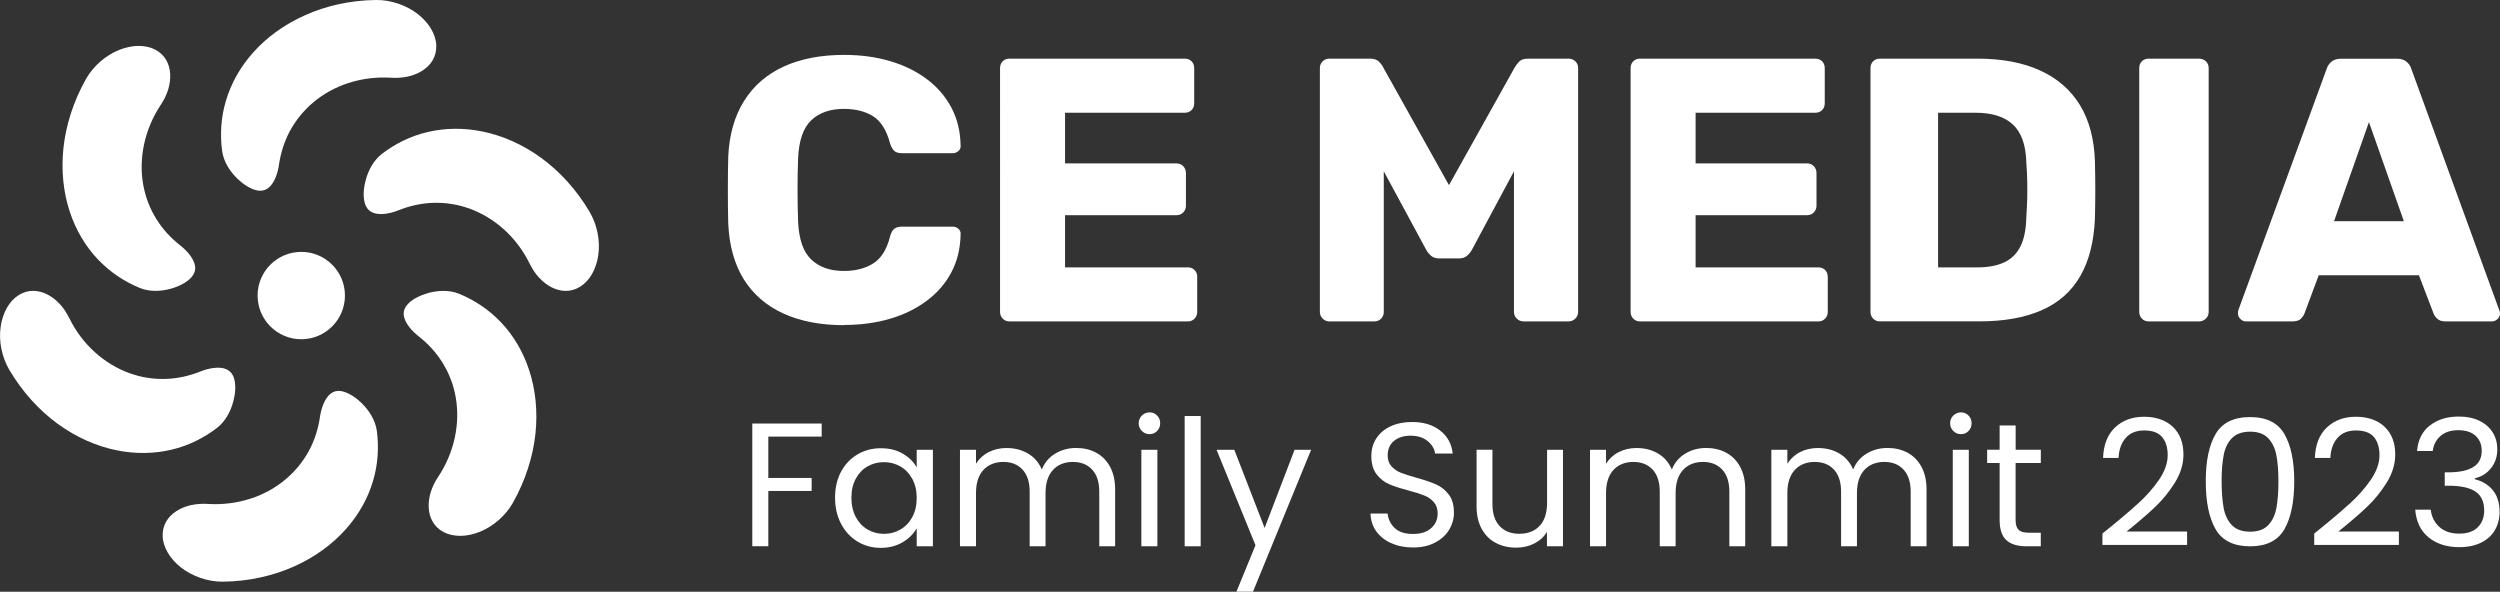
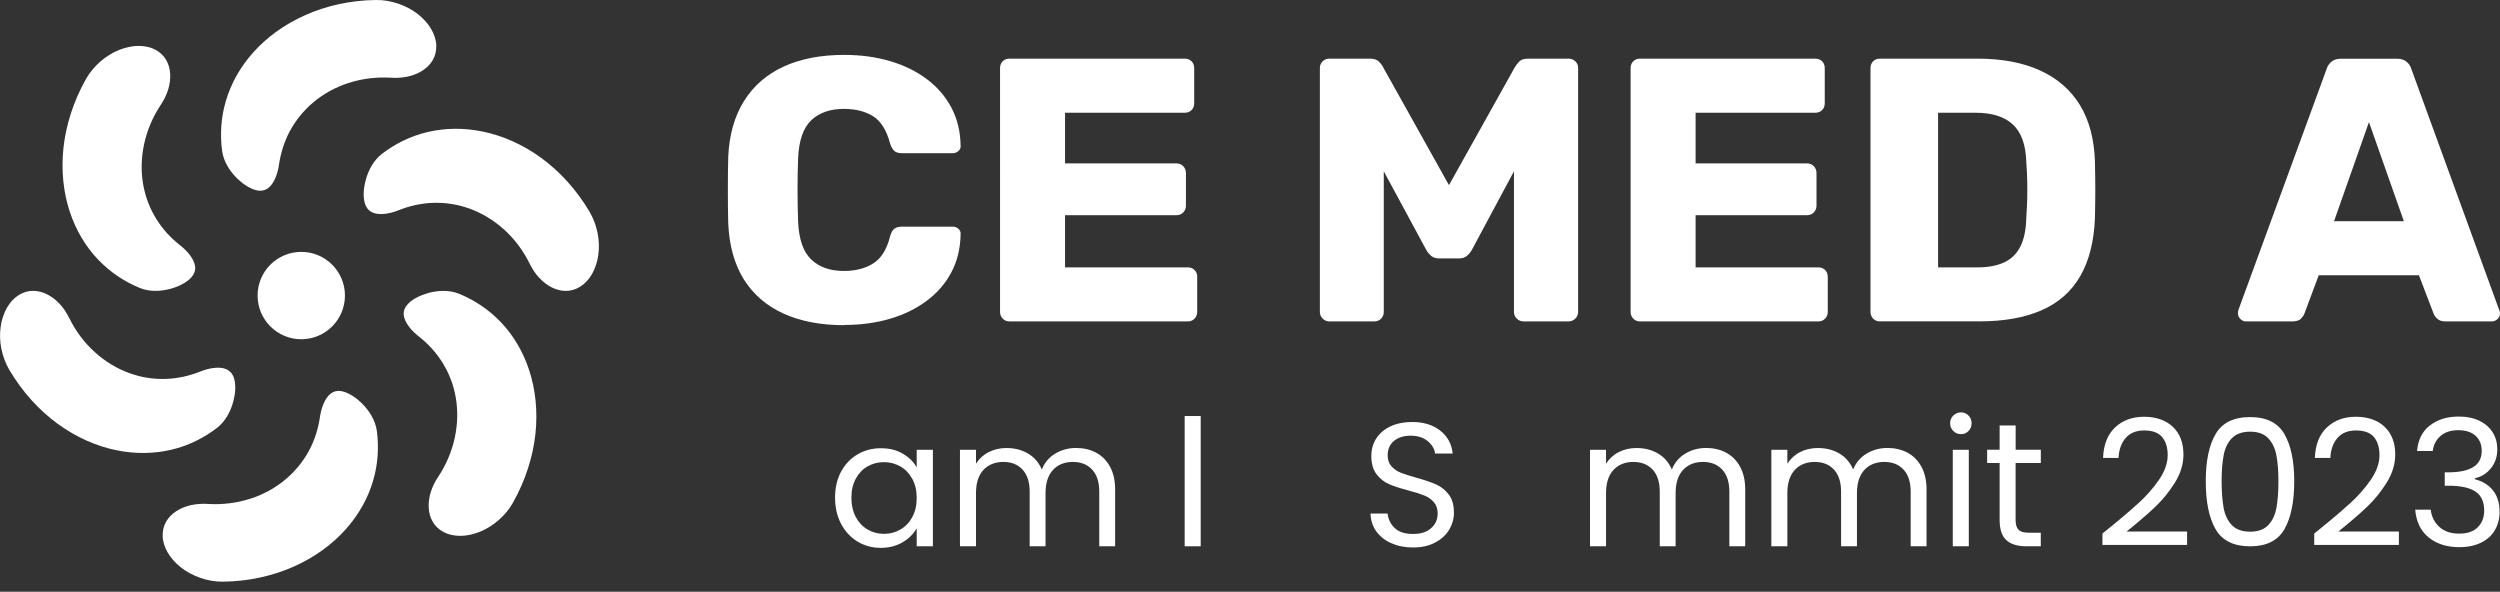
<svg xmlns="http://www.w3.org/2000/svg" id="Layer_2" viewBox="0 0 472.75 111.9">
  <rect x="0" y="0" width="472.75" height="111.9" fill="#333333" stroke="none" />
  <defs>
    <style>.cls-1{fill:#fff;stroke-width:0px;}</style>
  </defs>
  <g id="Layer_1-2">
    <path class="cls-1" d="m159.65,61.49c-4.45,0-8.28-.73-11.5-2.2-3.22-1.47-5.71-3.62-7.49-6.46-1.77-2.84-2.76-6.36-2.95-10.58-.05-1.94-.07-4.02-.07-6.25s.02-4.35.07-6.39c.19-4.12,1.18-7.62,2.98-10.5,1.8-2.89,4.31-5.06,7.52-6.53,3.22-1.47,7.03-2.2,11.43-2.2,3.12,0,6.01.39,8.66,1.17,2.65.78,4.97,1.92,6.96,3.41,1.99,1.49,3.54,3.29,4.65,5.39,1.11,2.11,1.69,4.48,1.74,7.13.05.43-.08.78-.39,1.06-.31.28-.67.43-1.1.43h-9.58c-.61,0-1.09-.13-1.42-.39-.33-.26-.62-.75-.85-1.46-.66-2.51-1.74-4.22-3.23-5.15s-3.33-1.38-5.5-1.38c-2.6,0-4.66.72-6.18,2.16-1.51,1.44-2.34,3.85-2.48,7.2-.14,3.88-.14,7.86,0,11.92.14,3.36.97,5.76,2.48,7.2,1.51,1.44,3.57,2.17,6.18,2.17,2.18,0,4.02-.47,5.54-1.42,1.51-.95,2.58-2.65,3.19-5.11.19-.71.46-1.19.82-1.46.35-.26.84-.39,1.45-.39h9.58c.42,0,.79.14,1.1.43.31.28.44.64.39,1.06-.05,2.65-.63,5.03-1.74,7.13-1.11,2.11-2.66,3.9-4.65,5.39-1.99,1.49-4.31,2.63-6.96,3.41-2.65.78-5.54,1.17-8.66,1.17Z" />
    <path class="cls-1" d="m190.89,60.78c-.52,0-.95-.18-1.28-.53-.33-.35-.5-.77-.5-1.24V12.87c0-.52.17-.95.5-1.28.33-.33.76-.5,1.28-.5h33.15c.52,0,.95.17,1.28.5.33.33.5.76.5,1.28v6.67c0,.52-.17.95-.5,1.28-.33.33-.76.5-1.28.5h-22.64v9.58h21.08c.52,0,.95.18,1.28.53.33.35.5.79.5,1.31v6.18c0,.47-.17.89-.5,1.24-.33.35-.76.53-1.28.53h-21.08v9.87h23.21c.52,0,.95.17,1.28.5.33.33.5.76.5,1.28v6.67c0,.47-.17.89-.5,1.24-.33.35-.76.53-1.28.53h-33.72Z" />
    <path class="cls-1" d="m251.36,60.78c-.47,0-.89-.18-1.24-.53s-.53-.77-.53-1.24V12.87c0-.52.18-.95.53-1.28.35-.33.77-.5,1.24-.5h7.67c.8,0,1.4.2,1.77.6.38.4.61.72.71.96l12.49,22.36,12.49-22.36c.14-.24.39-.56.75-.96.35-.4.93-.6,1.74-.6h7.6c.52,0,.96.17,1.31.5.35.33.53.76.53,1.28v46.14c0,.47-.18.89-.53,1.24s-.79.53-1.31.53h-8.45c-.52,0-.96-.18-1.31-.53s-.53-.77-.53-1.24v-26.62l-7.95,14.84c-.24.43-.54.8-.92,1.14-.38.33-.9.5-1.56.5h-3.69c-.66,0-1.18-.17-1.56-.5-.38-.33-.69-.71-.92-1.14l-8.02-14.84v26.62c0,.47-.17.89-.5,1.24-.33.35-.76.53-1.28.53h-8.52Z" />
    <path class="cls-1" d="m310.13,60.78c-.52,0-.95-.18-1.28-.53-.33-.35-.5-.77-.5-1.24V12.87c0-.52.17-.95.5-1.28.33-.33.76-.5,1.28-.5h33.15c.52,0,.95.17,1.28.5.33.33.5.76.5,1.28v6.67c0,.52-.17.95-.5,1.28-.33.33-.76.5-1.28.5h-22.64v9.58h21.08c.52,0,.95.18,1.28.53.33.35.5.79.5,1.31v6.18c0,.47-.17.89-.5,1.24-.33.35-.76.53-1.28.53h-21.08v9.87h23.21c.52,0,.95.17,1.28.5.33.33.5.76.5,1.28v6.67c0,.47-.17.89-.5,1.24-.33.35-.76.53-1.28.53h-33.72Z" />
    <path class="cls-1" d="m355.49,60.78c-.52,0-.95-.18-1.28-.53-.33-.35-.5-.77-.5-1.24V12.87c0-.52.17-.95.5-1.28.33-.33.76-.5,1.28-.5h18.45c4.64,0,8.59.75,11.85,2.24,3.26,1.49,5.77,3.67,7.52,6.53,1.75,2.86,2.7,6.4,2.84,10.61.05,2.08.07,3.9.07,5.47s-.02,3.36-.07,5.39c-.19,4.4-1.12,8.04-2.8,10.93-1.68,2.89-4.12,5.03-7.31,6.42-3.19,1.4-7.11,2.09-11.75,2.09h-18.81Zm11-10.22h7.45c2.03,0,3.73-.32,5.08-.96s2.36-1.64,3.05-3.02,1.05-3.17,1.1-5.39c.09-1.37.15-2.6.18-3.69.02-1.09.02-2.18,0-3.26-.02-1.09-.08-2.3-.18-3.62-.09-3.22-.93-5.57-2.52-7.06-1.59-1.49-3.94-2.24-7.06-2.24h-7.1v29.24Z" />
-     <path class="cls-1" d="m406.31,60.78c-.52,0-.95-.18-1.28-.53-.33-.35-.5-.77-.5-1.24V12.87c0-.52.17-.95.5-1.28.33-.33.76-.5,1.28-.5h9.51c.52,0,.96.17,1.31.5.35.33.53.76.53,1.28v46.14c0,.47-.18.89-.53,1.24s-.79.53-1.31.53h-9.51Z" />
    <path class="cls-1" d="m424.69,60.78c-.38,0-.72-.15-1.03-.46-.31-.31-.46-.65-.46-1.03,0-.24.02-.45.07-.64l16.68-45.57c.14-.52.44-.98.89-1.38.45-.4,1.08-.6,1.88-.6h10.51c.8,0,1.43.2,1.88.6.45.4.75.86.89,1.38l16.61,45.57c.09.19.14.4.14.64,0,.38-.15.72-.46,1.03-.31.31-.67.46-1.1.46h-8.73c-.71,0-1.24-.18-1.6-.53s-.58-.67-.67-.96l-2.77-7.24h-18.95l-2.7,7.24c-.1.28-.31.6-.64.96-.33.35-.9.53-1.7.53h-8.73Zm16.68-18.95h13.2l-6.6-18.74-6.6,18.74Z" />
    <path class="cls-1" d="m80.97,55.41c1.83-.5,3.98-.63,5.89.16.71.3,1.42.63,2.12,1,.69.37,1.36.77,2.02,1.22,1.34.89,2.55,1.94,3.73,3.15,2.29,2.41,4.17,5.48,5.34,9.08,1.18,3.59,1.64,7.71,1.18,12.03-.47,4.3-1.88,8.79-4.25,13.01-1.41,2.5-3.76,4.48-6.23,5.49-.62.25-1.25.43-1.86.57-.61.13-1.22.21-1.81.21-1.19,0-2.27-.22-3.21-.71-1.87-.99-2.72-2.73-2.82-4.61-.1-1.89.51-3.94,1.77-5.81,1.56-2.34,2.62-4.91,3.17-7.49.55-2.59.59-5.16.17-7.57-.1-.6-.25-1.2-.4-1.77-.08-.29-.16-.57-.25-.85-.1-.28-.2-.56-.31-.84-.21-.55-.44-1.08-.7-1.6-.27-.52-.55-1.02-.85-1.51-1.2-1.94-2.74-3.59-4.47-4.94-1.44-1.14-2.36-2.35-2.7-3.4-.37-1.07-.12-2.02.81-2.92.42-.41.94-.77,1.58-1.09.61-.32,1.3-.59,2.05-.8Z" />
    <path class="cls-1" d="m68.45,76.3c1.34,1.32,2.52,3.11,2.81,5.18.11.78.17,1.54.19,2.32.02.78.02,1.59-.04,2.37-.06.79-.16,1.58-.3,2.39-.14.81-.34,1.59-.57,2.39-.94,3.19-2.66,6.36-5.19,9.17-2.52,2.82-5.85,5.27-9.8,7.02-3.94,1.75-8.54,2.81-13.4,2.85-2.88.04-5.79-1.03-7.9-2.66-2.11-1.66-3.42-3.83-3.49-5.94-.07-2.11,1.01-3.72,2.59-4.74.79-.5,1.71-.89,2.71-1.12.99-.21,2.08-.32,3.21-.24,2.8.18,5.57-.18,8.08-.99,1.25-.39,2.45-.94,3.56-1.53.56-.32,1.09-.65,1.61-1,.51-.33,1.01-.74,1.47-1.12.93-.76,1.78-1.66,2.52-2.55.37-.46.72-.94,1.04-1.42.32-.49.62-.95.89-1.47,1.08-2.02,1.74-4.17,2.06-6.34.13-.92.35-1.72.63-2.39.14-.35.29-.66.45-.93.08-.14.17-.26.26-.38.09-.12.18-.24.27-.35.76-.81,1.68-1.12,2.92-.74.28.08.56.19.85.34.29.14.57.29.86.48.58.37,1.17.86,1.72,1.39Z" />
    <path class="cls-1" d="m44.12,75.9c-.48,1.82-1.44,3.73-3.09,5.02-2.44,1.87-5.35,3.35-8.58,4.11-3.23.77-6.83.87-10.53.09-3.7-.77-7.49-2.41-11-4.97-3.51-2.55-6.69-6.03-9.16-10.21-1.45-2.48-2.03-5.52-1.63-8.17.04-.33.1-.65.17-.97.08-.32.17-.62.27-.92.2-.6.44-1.16.73-1.67.58-1.02,1.35-1.85,2.24-2.41,1.77-1.11,3.71-.98,5.4-.13.85.43,1.63,1.03,2.32,1.78.36.37.69.78.99,1.23.3.44.56.92.83,1.43,1.23,2.52,2.91,4.74,4.88,6.51,1.96,1.77,4.19,3.09,6.47,3.93,1.17.41,2.3.72,3.48.89,1.15.19,2.33.24,3.46.21,1.13-.03,2.27-.19,3.35-.42,1.09-.24,2.16-.58,3.17-.98.85-.34,1.68-.56,2.39-.65.35-.04.71-.08,1.03-.07.33,0,.61.05.89.1,1.1.25,1.83.91,2.13,2.18.27,1.14.19,2.57-.2,4.09Z" />
    <path class="cls-1" d="m32.29,54.6c-1.83.5-3.98.63-5.89-.16-.71-.3-1.42-.63-2.12-1-.69-.37-1.36-.77-2.02-1.22-1.34-.89-2.55-1.94-3.73-3.15-2.29-2.41-4.17-5.48-5.35-9.08-1.18-3.59-1.64-7.71-1.18-12.03.47-4.3,1.88-8.79,4.25-13.01,1.41-2.5,3.76-4.48,6.23-5.49.62-.25,1.25-.43,1.86-.57.61-.13,1.22-.21,1.81-.21,1.19,0,2.27.22,3.21.71,1.87.99,2.72,2.73,2.82,4.61.1,1.89-.51,3.94-1.77,5.81-1.56,2.34-2.62,4.91-3.17,7.49-.55,2.59-.59,5.16-.17,7.57.1.6.25,1.2.4,1.77.08.29.16.57.25.85.1.28.2.56.31.84.21.55.44,1.08.7,1.6.27.52.55,1.02.85,1.51,1.2,1.94,2.74,3.59,4.47,4.94,1.44,1.14,2.36,2.35,2.7,3.4.37,1.07.12,2.02-.81,2.92-.42.41-.94.77-1.58,1.09-.61.32-1.3.59-2.05.8Z" />
    <path class="cls-1" d="m44.81,33.71c-1.34-1.32-2.52-3.11-2.81-5.18-.11-.78-.17-1.54-.19-2.32-.02-.78-.02-1.59.04-2.37.06-.79.16-1.58.3-2.39.14-.81.34-1.59.57-2.39.94-3.19,2.66-6.36,5.19-9.17,2.52-2.82,5.85-5.27,9.8-7.02C61.65,1.1,66.25.05,71.11,0c2.88-.04,5.79,1.03,7.9,2.66,2.11,1.66,3.42,3.83,3.49,5.94.07,2.11-1.01,3.72-2.59,4.74-.79.5-1.71.89-2.71,1.12-.99.21-2.08.32-3.21.24-2.8-.18-5.57.18-8.08.99-1.25.39-2.45.94-3.56,1.53-.56.32-1.09.65-1.61,1-.51.33-1.01.74-1.47,1.12-.93.76-1.78,1.66-2.52,2.55-.37.46-.72.94-1.04,1.42-.32.49-.62.95-.89,1.47-1.08,2.02-1.74,4.17-2.06,6.34-.13.92-.35,1.72-.63,2.39-.14.35-.29.66-.45.93-.08.14-.17.26-.26.38-.09.12-.18.24-.27.35-.76.81-1.68,1.12-2.92.74-.28-.08-.56-.19-.85-.34-.29-.14-.57-.29-.86-.48-.58-.37-1.17-.86-1.72-1.39Z" />
    <path class="cls-1" d="m69.14,34.11c.48-1.82,1.44-3.73,3.09-5.02,2.44-1.87,5.35-3.35,8.58-4.11,3.23-.77,6.83-.87,10.53-.09,3.7.77,7.49,2.41,11,4.97,3.51,2.55,6.69,6.03,9.16,10.21,1.45,2.48,2.03,5.52,1.63,8.17-.04.33-.1.65-.17.97-.08.32-.17.62-.27.92-.2.6-.44,1.16-.73,1.67-.58,1.02-1.35,1.85-2.24,2.41-1.77,1.11-3.71.98-5.4.13-.85-.43-1.63-1.03-2.32-1.78-.36-.37-.69-.78-.99-1.23-.3-.44-.56-.92-.83-1.43-1.23-2.52-2.91-4.74-4.88-6.51-1.96-1.77-4.19-3.09-6.47-3.93-1.17-.41-2.3-.72-3.48-.89-1.15-.19-2.33-.24-3.46-.21-1.13.03-2.27.19-3.35.42-1.09.24-2.16.58-3.17.98-.85.34-1.68.56-2.39.65-.35.04-.71.08-1.03.07-.33,0-.61-.05-.89-.1-1.1-.25-1.83-.91-2.13-2.18-.27-1.14-.19-2.57.2-4.09Z" />
    <circle class="cls-1" cx="56.97" cy="55.89" r="8.26" />
-     <path class="cls-1" d="m155.38,80.1v2.46h-10.09v7.82h8.19v2.46h-8.19v10.45h-3.03v-23.2h13.12Z" />
    <path class="cls-1" d="m159.04,89.21c.75-1.41,1.79-2.5,3.11-3.28s2.79-1.17,4.41-1.17,2.98.34,4.16,1.03c1.18.69,2.05,1.55,2.63,2.6v-3.33h3.06v18.24h-3.06v-3.4c-.6,1.06-1.49,1.95-2.68,2.65-1.19.7-2.57,1.05-4.14,1.05s-3.08-.4-4.39-1.2-2.34-1.92-3.1-3.36c-.75-1.44-1.13-3.08-1.13-4.93s.38-3.5,1.13-4.91Zm13.48,1.35c-.56-1.02-1.3-1.8-2.25-2.35-.94-.54-1.98-.82-3.11-.82s-2.16.27-3.1.8c-.93.53-1.68,1.31-2.23,2.33-.55,1.02-.83,2.22-.83,3.6s.28,2.61.83,3.65c.55,1.03,1.3,1.82,2.23,2.36.93.54,1.96.82,3.1.82s2.17-.27,3.11-.82c.94-.54,1.69-1.33,2.25-2.36.55-1.03.83-2.24.83-3.61s-.28-2.57-.83-3.6Z" />
    <path class="cls-1" d="m207.28,85.61c1.11.59,1.99,1.47,2.63,2.65.64,1.18.96,2.61.96,4.29v10.75h-3v-10.32c0-1.82-.45-3.21-1.35-4.18-.9-.97-2.11-1.45-3.65-1.45s-2.83.51-3.76,1.52c-.93,1.01-1.4,2.47-1.4,4.38v10.05h-3v-10.32c0-1.82-.45-3.21-1.35-4.18-.9-.97-2.11-1.45-3.64-1.45s-2.83.51-3.76,1.52c-.93,1.01-1.4,2.47-1.4,4.38v10.05h-3.03v-18.24h3.03v2.63c.6-.95,1.4-1.69,2.41-2.2,1.01-.51,2.12-.77,3.35-.77,1.53,0,2.88.34,4.06,1.03,1.18.69,2.05,1.7,2.63,3.03.51-1.29,1.35-2.29,2.53-3,1.18-.71,2.49-1.07,3.93-1.07s2.69.29,3.8.88Z" />
-     <path class="cls-1" d="m215.93,81.5c-.4-.4-.6-.89-.6-1.46s.2-1.07.6-1.46.89-.6,1.46-.6,1.03.2,1.42.6c.39.4.58.89.58,1.46s-.19,1.07-.58,1.46c-.39.4-.86.6-1.42.6s-1.07-.2-1.46-.6Zm2.93,3.56v18.24h-3.03v-18.24h3.03Z" />
    <path class="cls-1" d="m227.05,78.67v24.63h-3.03v-24.63h3.03Z" />
-     <path class="cls-1" d="m247.93,85.06l-10.99,26.83h-3.13l3.6-8.79-7.36-18.04h3.36l5.73,14.78,5.66-14.78h3.13Z" />
    <path class="cls-1" d="m263.09,102.72c-1.21-.54-2.16-1.3-2.85-2.26-.69-.97-1.04-2.08-1.07-3.35h3.23c.11,1.09.56,2,1.35,2.75s1.94,1.11,3.45,1.11,2.58-.36,3.41-1.08,1.25-1.65,1.25-2.78c0-.89-.24-1.61-.73-2.16-.49-.55-1.1-.98-1.83-1.27-.73-.29-1.72-.6-2.96-.93-1.53-.4-2.76-.8-3.68-1.2s-1.71-1.03-2.36-1.88c-.66-.85-.98-2-.98-3.45,0-1.26.32-2.39.97-3.36.64-.98,1.55-1.73,2.71-2.26s2.5-.8,4.01-.8c2.17,0,3.96.54,5.34,1.63s2.17,2.53,2.35,4.33h-3.33c-.11-.89-.58-1.67-1.4-2.35-.82-.68-1.91-1.02-3.26-1.02-1.26,0-2.3.33-3.1.98-.8.65-1.2,1.57-1.2,2.75,0,.84.24,1.53.72,2.06.48.53,1.07.94,1.76,1.21.7.28,1.68.59,2.95.95,1.53.42,2.76.84,3.7,1.25.93.41,1.73,1.04,2.4,1.9.67.85,1,2.01,1,3.48,0,1.13-.3,2.2-.9,3.2-.6,1-1.49,1.81-2.66,2.43-1.18.62-2.56.93-4.16.93s-2.9-.27-4.11-.82Z" />
-     <path class="cls-1" d="m295.56,85.06v18.24h-3.03v-2.7c-.58.93-1.38,1.66-2.41,2.18-1.03.52-2.17.78-3.41.78-1.42,0-2.7-.29-3.83-.88-1.13-.59-2.03-1.47-2.68-2.65-.66-1.18-.98-2.61-.98-4.29v-10.69h3v10.29c0,1.8.46,3.18,1.37,4.15.91.97,2.15,1.45,3.73,1.45s2.9-.5,3.83-1.5c.93-1,1.4-2.45,1.4-4.36v-10.02h3.03Z" />
    <path class="cls-1" d="m326.42,85.61c1.11.59,1.99,1.47,2.63,2.65.64,1.18.97,2.61.97,4.29v10.75h-3v-10.32c0-1.82-.45-3.21-1.35-4.18-.9-.97-2.11-1.45-3.65-1.45s-2.83.51-3.76,1.52c-.93,1.01-1.4,2.47-1.4,4.38v10.05h-3v-10.32c0-1.82-.45-3.21-1.35-4.18-.9-.97-2.11-1.45-3.65-1.45s-2.83.51-3.76,1.52c-.93,1.01-1.4,2.47-1.4,4.38v10.05h-3.03v-18.24h3.03v2.63c.6-.95,1.4-1.69,2.41-2.2,1.01-.51,2.12-.77,3.35-.77,1.53,0,2.89.34,4.06,1.03,1.18.69,2.05,1.7,2.63,3.03.51-1.29,1.35-2.29,2.53-3,1.18-.71,2.49-1.07,3.93-1.07s2.68.29,3.79.88Z" />
    <path class="cls-1" d="m360.71,85.61c1.11.59,1.99,1.47,2.63,2.65.64,1.18.97,2.61.97,4.29v10.75h-3v-10.32c0-1.82-.45-3.21-1.35-4.18-.9-.97-2.11-1.45-3.65-1.45s-2.83.51-3.76,1.52c-.93,1.01-1.4,2.47-1.4,4.38v10.05h-3v-10.32c0-1.82-.45-3.21-1.35-4.18-.9-.97-2.11-1.45-3.65-1.45s-2.83.51-3.76,1.52c-.93,1.01-1.4,2.47-1.4,4.38v10.05h-3.03v-18.24h3.03v2.63c.6-.95,1.4-1.69,2.41-2.2,1.01-.51,2.12-.77,3.35-.77,1.53,0,2.89.34,4.06,1.03,1.18.69,2.05,1.7,2.63,3.03.51-1.29,1.35-2.29,2.53-3,1.18-.71,2.49-1.07,3.93-1.07s2.68.29,3.79.88Z" />
    <path class="cls-1" d="m369.37,81.5c-.4-.4-.6-.89-.6-1.46s.2-1.07.6-1.46.89-.6,1.46-.6,1.03.2,1.42.6c.39.4.58.89.58,1.46s-.19,1.07-.58,1.46c-.39.4-.86.6-1.42.6s-1.07-.2-1.46-.6Zm2.93,3.56v18.24h-3.03v-18.24h3.03Z" />
    <path class="cls-1" d="m381.15,87.56v10.75c0,.89.19,1.51.57,1.88s1.03.55,1.96.55h2.23v2.56h-2.73c-1.69,0-2.95-.39-3.79-1.17-.84-.78-1.26-2.05-1.26-3.83v-10.75h-2.36v-2.5h2.36v-4.59h3.03v4.59h4.76v2.5h-4.76Z" />
    <path class="cls-1" d="m404.22,95.3c1.6-1.45,2.95-2.97,4.04-4.56s1.65-3.15,1.65-4.68c0-1.44-.35-2.58-1.05-3.41-.7-.83-1.83-1.25-3.38-1.25s-2.68.47-3.51,1.42c-.83.94-1.28,2.2-1.35,3.78h-2.93c.09-2.49.84-4.41,2.26-5.76,1.42-1.35,3.25-2.03,5.49-2.03s4.1.63,5.44,1.9,2.01,3.01,2.01,5.23c0,1.84-.55,3.63-1.65,5.38s-2.35,3.27-3.75,4.59c-1.4,1.32-3.18,2.86-5.36,4.61h11.45v2.53h-16.01v-2.16c2.82-2.26,5.03-4.12,6.62-5.58Z" />
    <path class="cls-1" d="m418.97,82.08c1.24-2.14,3.42-3.21,6.52-3.21s5.25,1.07,6.49,3.21c1.24,2.14,1.86,5.12,1.86,8.94s-.62,6.9-1.86,9.06c-1.24,2.15-3.41,3.23-6.49,3.23s-5.28-1.08-6.52-3.23c-1.24-2.15-1.86-5.17-1.86-9.06s.62-6.8,1.86-8.94Zm11.5,4.03c-.25-1.34-.78-2.42-1.56-3.25-.79-.82-1.93-1.23-3.41-1.23s-2.66.41-3.45,1.23c-.79.82-1.31,1.9-1.56,3.25-.26,1.34-.38,2.98-.38,4.91s.13,3.67.38,5.03c.25,1.35.78,2.44,1.56,3.26.79.82,1.94,1.23,3.45,1.23s2.62-.41,3.41-1.23c.79-.82,1.31-1.91,1.56-3.26.25-1.35.38-3.03.38-5.03s-.13-3.57-.38-4.91Z" />
    <path class="cls-1" d="m444.27,95.3c1.6-1.45,2.95-2.97,4.04-4.56s1.65-3.15,1.65-4.68c0-1.44-.35-2.58-1.05-3.41-.7-.83-1.83-1.25-3.38-1.25s-2.68.47-3.51,1.42c-.83.94-1.28,2.2-1.35,3.78h-2.93c.09-2.49.84-4.41,2.26-5.76,1.42-1.35,3.25-2.03,5.49-2.03s4.1.63,5.44,1.9,2.01,3.01,2.01,5.23c0,1.84-.55,3.63-1.65,5.38s-2.35,3.27-3.75,4.59c-1.4,1.32-3.18,2.86-5.36,4.61h11.45v2.53h-16.01v-2.16c2.82-2.26,5.03-4.12,6.62-5.58Z" />
    <path class="cls-1" d="m459.45,80.5c1.42-1.15,3.26-1.73,5.53-1.73,1.51,0,2.81.27,3.91.82,1.1.54,1.93,1.28,2.5,2.21.57.93.85,1.99.85,3.16,0,1.38-.39,2.56-1.18,3.56-.79,1-1.81,1.64-3.08,1.93v.17c1.44.36,2.58,1.05,3.43,2.1.84,1.04,1.26,2.41,1.26,4.09,0,1.27-.29,2.4-.87,3.41-.58,1.01-1.44,1.8-2.6,2.38-1.15.58-2.54.87-4.16.87-2.35,0-4.28-.62-5.79-1.85-1.51-1.23-2.35-2.98-2.53-5.24h2.93c.16,1.33.7,2.42,1.63,3.26.93.84,2.17,1.27,3.73,1.27s2.73-.4,3.54-1.21c.81-.81,1.21-1.86,1.21-3.15,0-1.66-.55-2.86-1.66-3.6-1.11-.73-2.79-1.1-5.03-1.1h-.77v-2.53h.8c2.04-.02,3.58-.36,4.63-1.02,1.04-.65,1.56-1.67,1.56-3.05,0-1.18-.38-2.12-1.15-2.83-.77-.71-1.86-1.07-3.28-1.07s-2.49.36-3.33,1.07c-.84.71-1.34,1.66-1.5,2.86h-2.96c.16-2.04.94-3.64,2.36-4.79Z" />
  </g>
</svg>